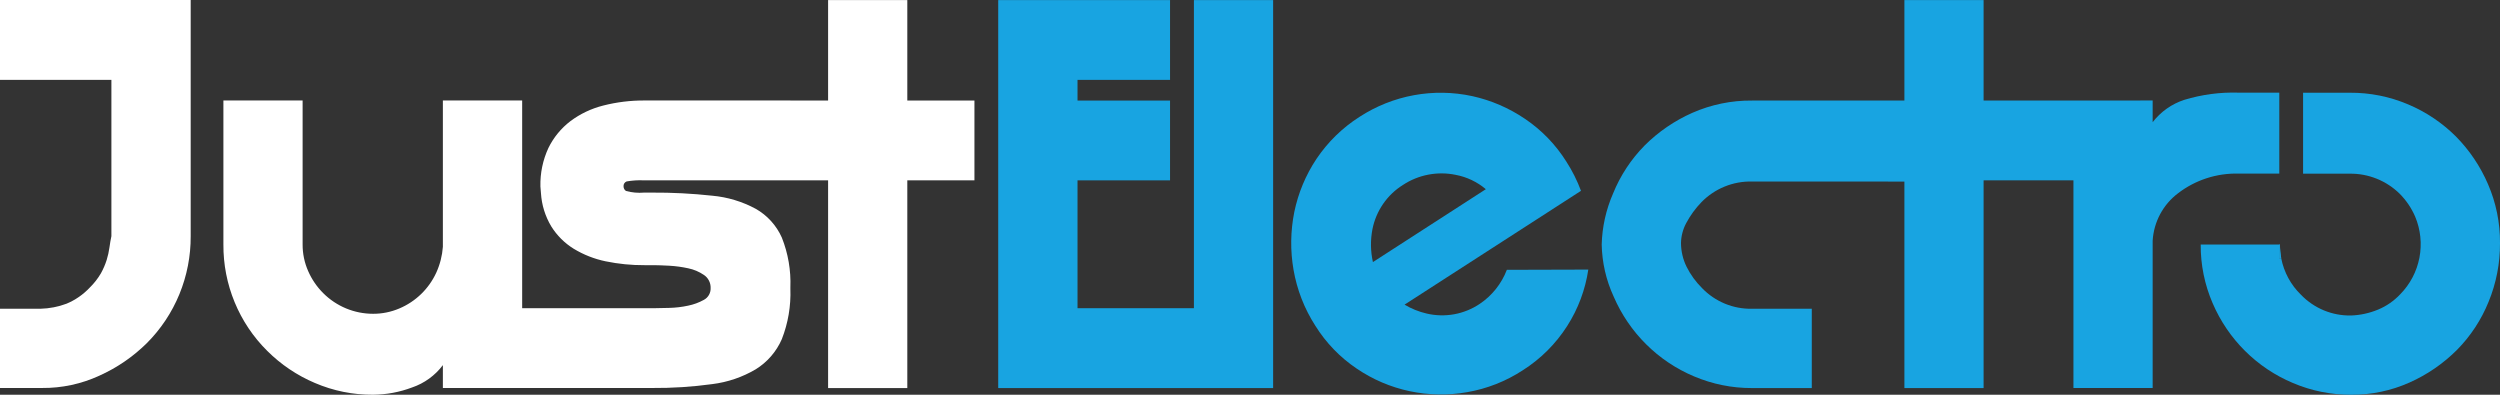
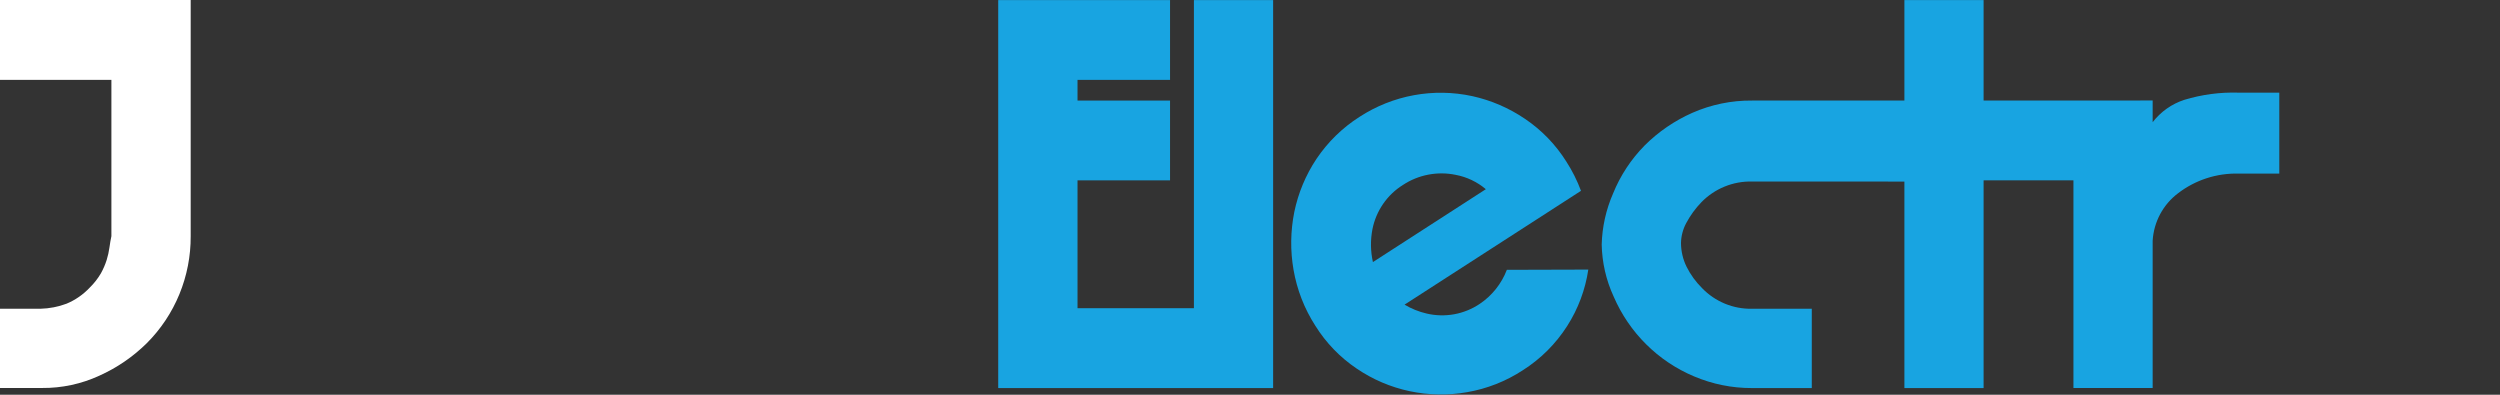
<svg xmlns="http://www.w3.org/2000/svg" width="247" height="39" viewBox="0 0 247 39" fill="none">
  <rect x="0" y="0" width="247" height="39" fill="#333333" stroke="none" />
  <path d="M18.84 0V23.334C18.85 25.296 18.473 27.241 17.73 29.054C16.987 30.868 15.893 32.514 14.512 33.898C13.147 35.248 11.552 36.341 9.804 37.123C8.033 37.937 6.107 38.35 4.16 38.333H0V30.504H4.001C4.879 30.482 5.748 30.314 6.571 30.006C7.444 29.643 8.229 29.097 8.876 28.405C9.302 27.989 9.67 27.518 9.971 27.003C10.205 26.582 10.396 26.138 10.542 25.678C10.667 25.273 10.759 24.858 10.816 24.437C10.869 24.031 10.937 23.663 11.006 23.334V7.89H0V0H18.84Z" fill="white" />
-   <path d="M96.275 9.936V17.819H89.642V38.341H81.816V17.819H63.63C63.055 17.79 62.479 17.826 61.911 17.926C61.813 17.963 61.729 18.032 61.674 18.122C61.619 18.212 61.595 18.319 61.607 18.424C61.607 18.512 61.63 18.6 61.672 18.677C61.715 18.755 61.776 18.821 61.851 18.868C62.43 19.026 63.032 19.08 63.63 19.029H64.399C66.393 19.017 68.386 19.119 70.369 19.335C71.874 19.471 73.335 19.912 74.666 20.63C75.805 21.275 76.709 22.271 77.245 23.472C77.868 25.038 78.156 26.72 78.089 28.405V28.52C78.153 30.224 77.866 31.922 77.245 33.507C76.708 34.742 75.808 35.782 74.666 36.487C73.348 37.265 71.886 37.763 70.369 37.95C68.391 38.222 66.395 38.35 64.399 38.334H43.756V36.074C42.986 37.1 41.925 37.869 40.714 38.28C39.481 38.746 38.175 38.99 36.858 39C34.882 39.013 32.925 38.617 31.108 37.836C29.351 37.092 27.753 36.015 26.4 34.664C25.018 33.294 23.923 31.658 23.18 29.854C22.436 28.05 22.06 26.115 22.072 24.162V9.928H29.898V24.162C29.895 25.064 30.082 25.957 30.446 26.781C30.8 27.594 31.303 28.332 31.929 28.957C33.239 30.268 35.011 31.003 36.858 31.002C37.752 31.006 38.637 30.826 39.459 30.474C41.068 29.796 42.368 28.536 43.102 26.942C43.47 26.135 43.691 25.269 43.756 24.384V9.928H51.59V30.451H64.619C64.984 30.451 65.486 30.436 66.125 30.42C66.752 30.405 67.376 30.331 67.989 30.198C68.534 30.088 69.06 29.894 69.548 29.623C69.756 29.512 69.928 29.343 70.045 29.137C70.162 28.931 70.219 28.696 70.21 28.459C70.218 28.204 70.161 27.952 70.045 27.725C69.93 27.499 69.758 27.306 69.548 27.165C69.076 26.843 68.546 26.619 67.989 26.506C67.375 26.374 66.752 26.289 66.125 26.253C65.486 26.222 64.984 26.199 64.619 26.199H63.691C62.394 26.207 61.099 26.079 59.828 25.816C58.716 25.585 57.651 25.166 56.679 24.575C55.782 24.021 55.025 23.266 54.465 22.369C53.867 21.373 53.517 20.245 53.446 19.083L53.393 18.424C53.361 17.11 53.632 15.807 54.184 14.617C54.694 13.579 55.436 12.674 56.352 11.973C57.324 11.246 58.431 10.72 59.607 10.426C60.942 10.086 62.314 9.919 63.691 9.928H78.089V9.936H81.816V0.008H89.642V9.936H96.275Z" fill="white" />
  <path d="M125.785 0.008V38.341H98.625V0.008H115.601V7.891H106.459V9.936H115.601V17.819H106.459V30.451H117.959V0.008H125.785Z" fill="#18A4E1" />
  <path d="M148.877 26.659C148.35 28.031 147.415 29.206 146.2 30.022C145.438 30.534 144.579 30.883 143.678 31.048C142.777 31.212 141.852 31.189 140.959 30.98C140.188 30.802 139.449 30.505 138.769 30.099L151.775 21.71L156.202 18.853C155.827 17.846 155.345 16.882 154.764 15.98C153.71 14.295 152.315 12.852 150.672 11.744C149.094 10.672 147.329 9.911 145.47 9.499C141.631 8.666 137.62 9.401 134.32 11.545C132.633 12.619 131.186 14.033 130.068 15.697C129.008 17.287 128.264 19.069 127.877 20.944C127.498 22.828 127.472 24.766 127.801 26.659C128.142 28.627 128.874 30.506 129.954 32.182C131.006 33.869 132.4 35.313 134.046 36.419C135.628 37.495 137.402 38.252 139.271 38.648C141.141 39.045 143.07 39.079 144.952 38.747C146.91 38.41 148.778 37.675 150.444 36.587C152.211 35.469 153.712 33.973 154.84 32.205C155.919 30.519 156.63 28.62 156.924 26.636L148.877 26.659ZM135.597 22.645C135.775 21.749 136.133 20.899 136.65 20.148C137.167 19.397 137.831 18.761 138.602 18.278C140.141 17.263 142.017 16.902 143.819 17.275C144.917 17.481 145.944 17.969 146.801 18.692L135.643 25.893C135.405 24.825 135.39 23.719 135.597 22.645V22.645Z" fill="#18A4E1" />
-   <path d="M247 24C247.014 25.995 246.632 27.972 245.874 29.815C245.157 31.59 244.097 33.205 242.756 34.564C241.402 35.918 239.814 37.011 238.071 37.789C236.261 38.6 234.301 39.012 232.321 39C230.338 39.013 228.374 38.62 226.548 37.843C222.984 36.351 220.137 33.522 218.607 29.953C217.817 28.126 217.416 26.153 217.429 24.161H225.194V25.517H225.384C225.653 26.893 226.335 28.153 227.339 29.125C227.978 29.787 228.745 30.31 229.593 30.662C230.441 31.014 231.351 31.187 232.268 31.171C233.19 31.14 234.099 30.943 234.952 30.588C235.781 30.245 236.528 29.728 237.143 29.072C238.116 28.085 238.776 26.829 239.039 25.464C239.302 24.098 239.155 22.685 238.618 21.403C238.255 20.56 237.736 19.793 237.09 19.143C236.438 18.503 235.667 17.998 234.821 17.658C233.976 17.317 233.072 17.148 232.161 17.159H227.544V9.162H232.161C234.143 9.148 236.108 9.541 237.934 10.319C239.694 11.06 241.295 12.137 242.65 13.49C243.991 14.849 245.067 16.45 245.821 18.209C246.611 20.035 247.013 22.008 247 24Z" fill="#18A4E1" />
  <path d="M221.171 17.152C219.01 17.095 216.895 17.784 215.177 19.105C214.451 19.655 213.852 20.357 213.421 21.162C212.991 21.968 212.739 22.858 212.683 23.771V38.334H204.856V17.819H195.98V38.341H188.154V17.941L183.271 17.934H173.094C172.169 17.913 171.249 18.083 170.391 18.434C169.533 18.784 168.755 19.307 168.105 19.971C167.51 20.587 167.003 21.283 166.599 22.04C166.275 22.643 166.098 23.315 166.082 24.001C166.084 24.814 166.271 25.616 166.629 26.345C167.021 27.133 167.54 27.85 168.166 28.467C168.804 29.129 169.572 29.651 170.419 30.002C171.267 30.352 172.178 30.524 173.094 30.505H179.004V38.341H173.094C171.127 38.347 169.18 37.954 167.367 37.184C163.807 35.687 160.962 32.859 159.426 29.294C158.684 27.684 158.283 25.936 158.248 24.162C158.293 22.421 158.676 20.706 159.373 19.113C160.092 17.341 161.152 15.729 162.492 14.371C163.854 13.014 165.452 11.921 167.207 11.146C169.063 10.33 171.069 9.917 173.094 9.936H188.154V0.008H195.98V9.936H206.294L212.683 9.928V12.073C213.478 11.039 214.565 10.27 215.801 9.867C217.541 9.337 219.354 9.096 221.171 9.154H225.194V17.152H221.171Z" fill="#18A4E1" />
-   <path d="M225.384 25.517H225.194V24.161H225.262C225.26 24.616 225.301 25.07 225.384 25.517Z" fill="#18A4E1" />
-   <path d="M225.384 25.517H225.194V24.161H225.262C225.26 24.616 225.301 25.07 225.384 25.517Z" fill="#18A4E1" />
</svg>